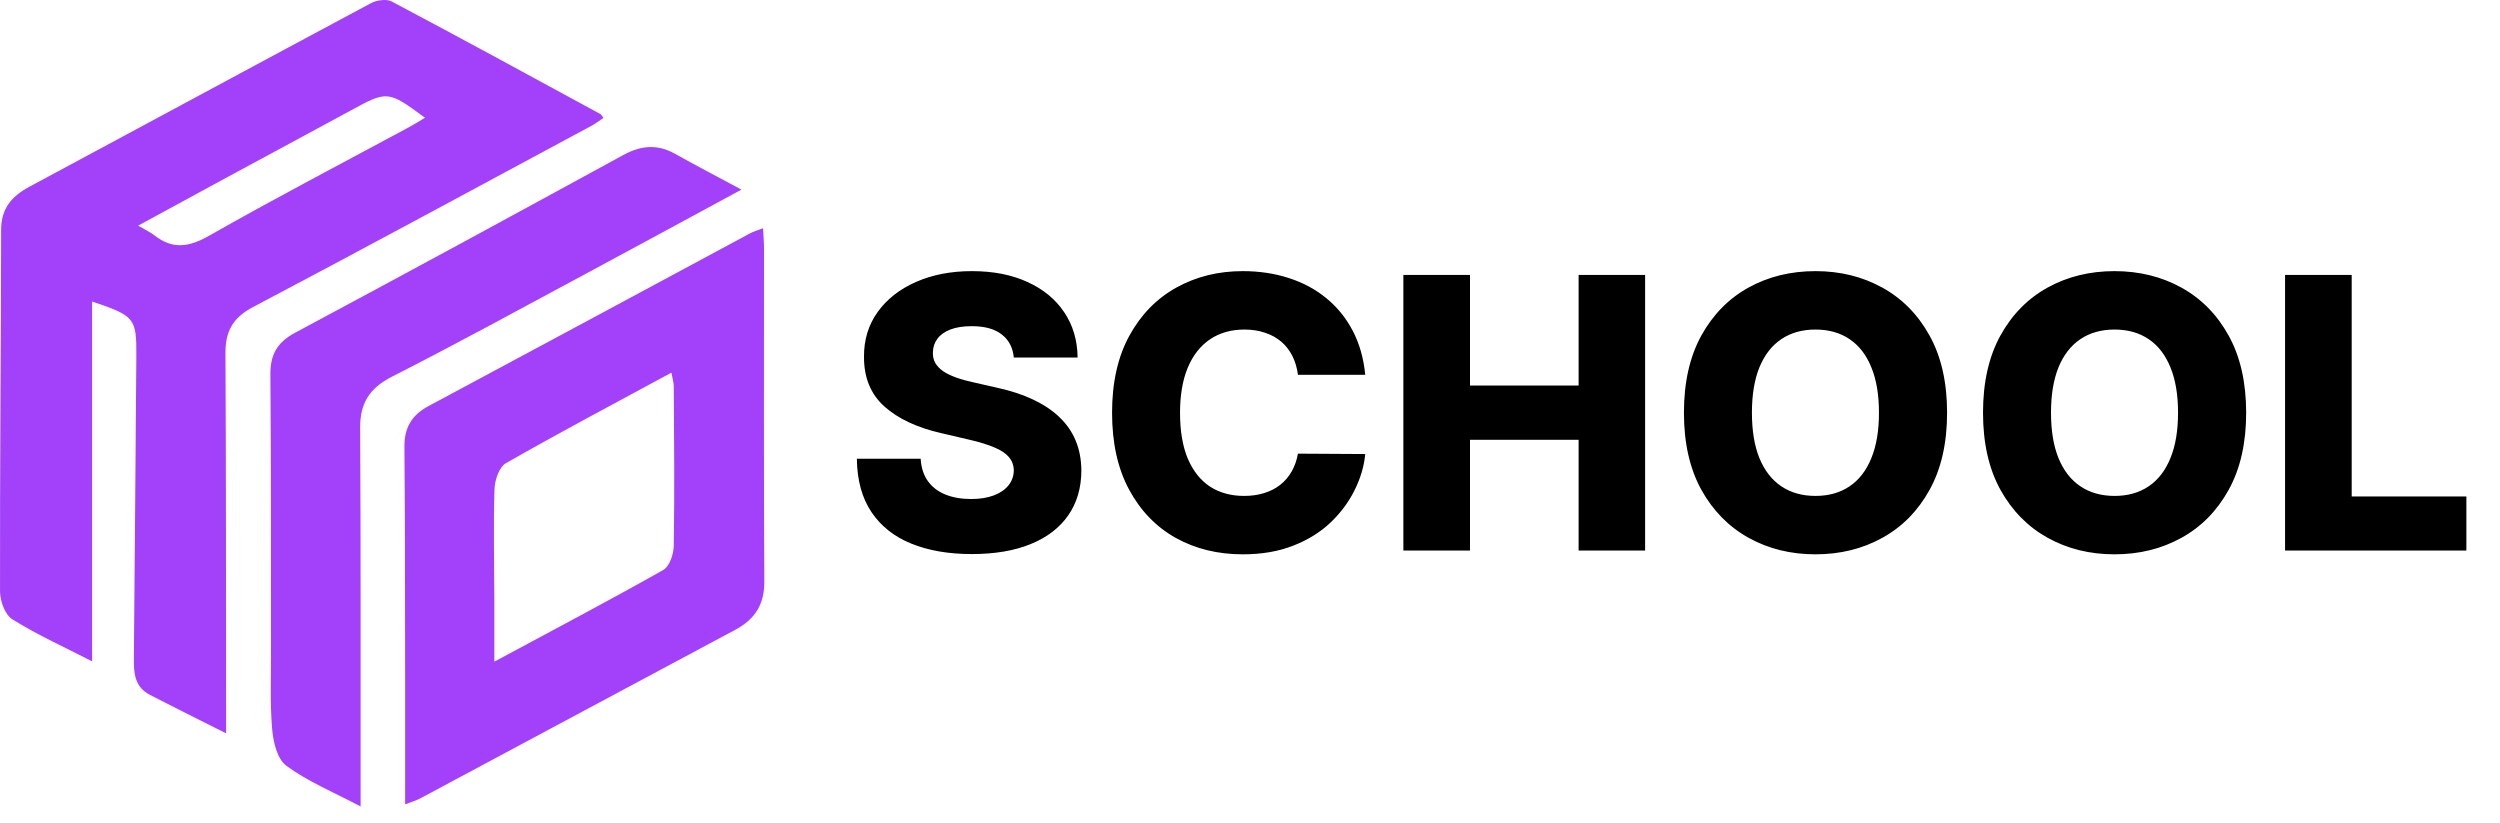
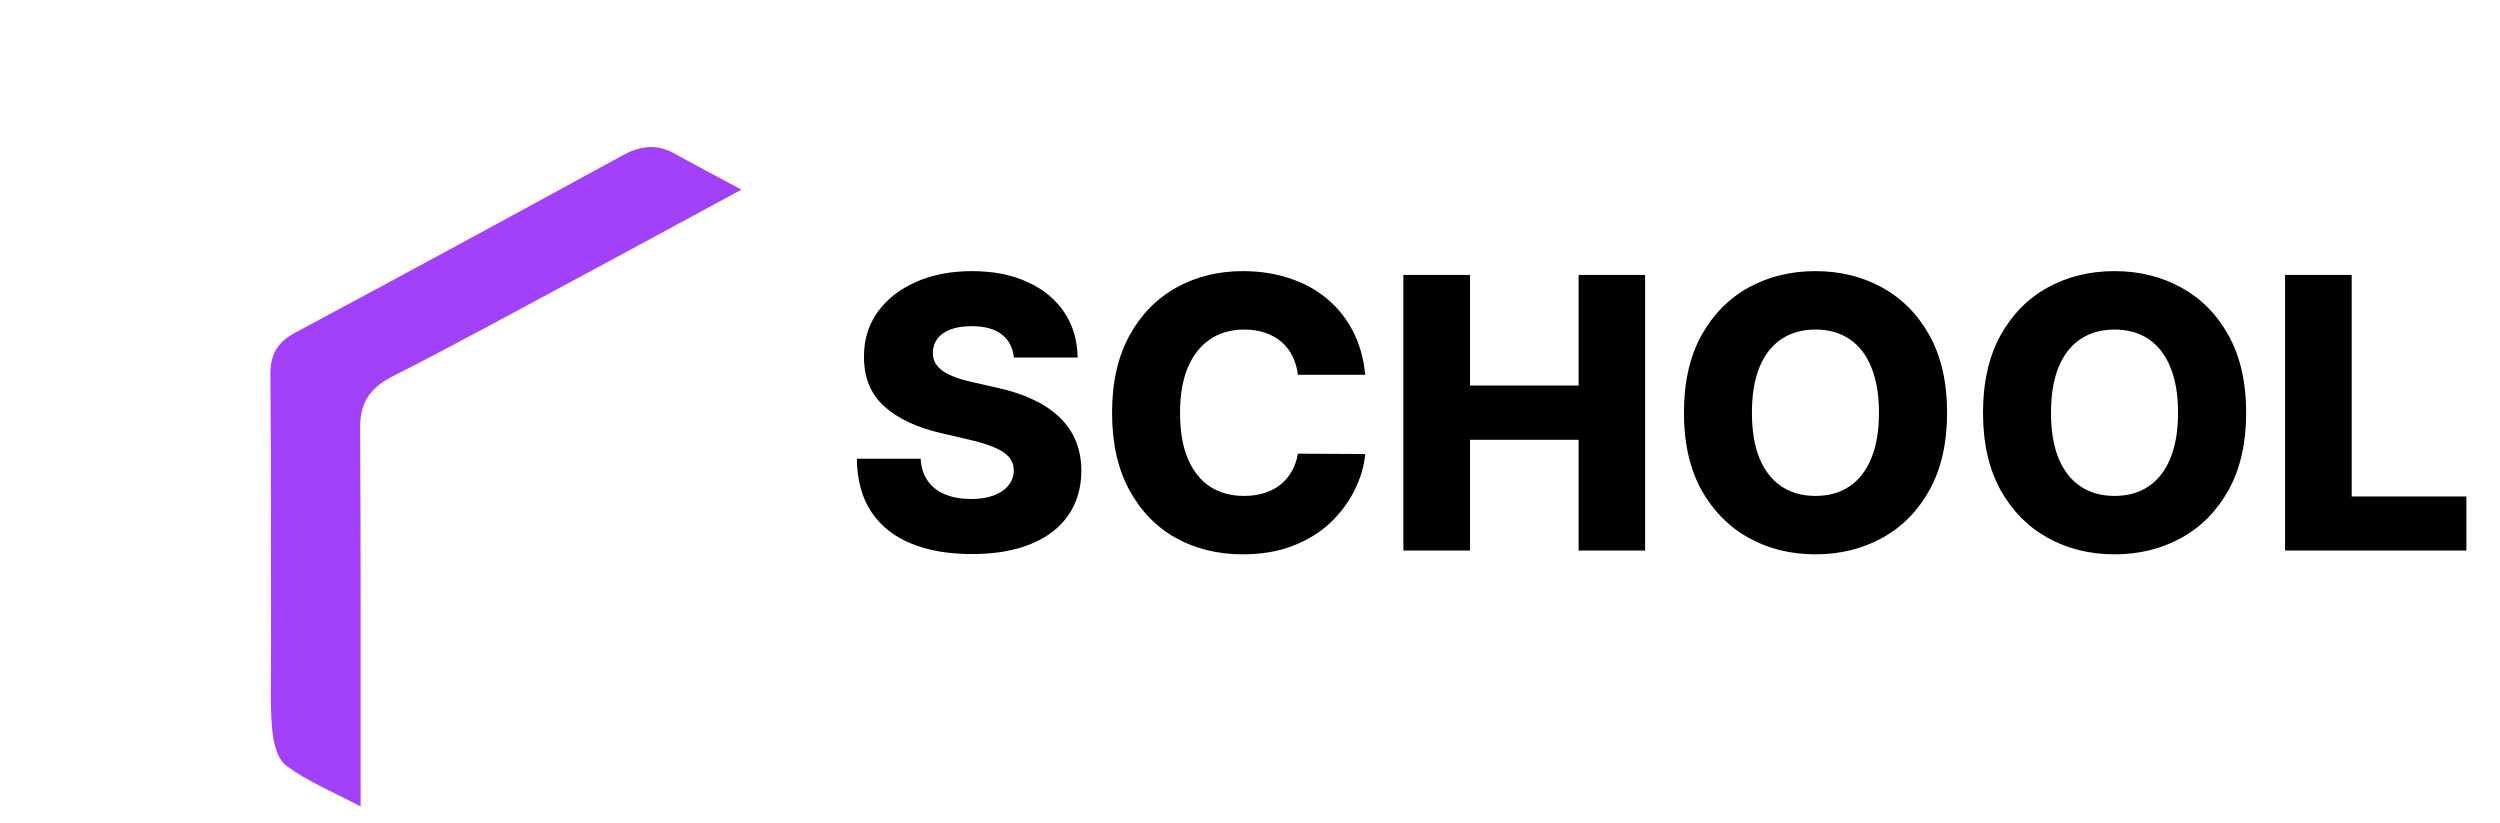
<svg xmlns="http://www.w3.org/2000/svg" width="155" height="51" viewBox="0 0 155 51" fill="none">
  <path d="M62.856 22.168C62.8 21.556 62.553 21.08 62.113 20.741C61.679 20.396 61.059 20.223 60.252 20.223C59.718 20.223 59.273 20.293 58.917 20.432C58.561 20.571 58.294 20.763 58.116 21.008C57.938 21.247 57.846 21.522 57.84 21.834C57.829 22.09 57.879 22.315 57.991 22.51C58.107 22.705 58.274 22.877 58.491 23.027C58.714 23.172 58.981 23.3 59.292 23.411C59.604 23.523 59.955 23.62 60.344 23.703L61.813 24.037C62.658 24.221 63.404 24.465 64.049 24.771C64.7 25.078 65.245 25.442 65.685 25.865C66.13 26.288 66.466 26.774 66.695 27.325C66.923 27.876 67.04 28.493 67.045 29.178C67.04 30.257 66.767 31.183 66.227 31.957C65.688 32.73 64.912 33.322 63.899 33.734C62.892 34.146 61.676 34.352 60.252 34.352C58.822 34.352 57.576 34.138 56.514 33.709C55.451 33.281 54.625 32.63 54.035 31.756C53.445 30.883 53.142 29.779 53.125 28.443H57.081C57.114 28.994 57.262 29.453 57.523 29.82C57.785 30.188 58.144 30.466 58.6 30.655C59.062 30.844 59.596 30.939 60.202 30.939C60.758 30.939 61.231 30.863 61.621 30.713C62.016 30.563 62.319 30.354 62.53 30.087C62.742 29.82 62.85 29.514 62.856 29.169C62.85 28.847 62.75 28.571 62.555 28.343C62.361 28.11 62.06 27.909 61.654 27.742C61.254 27.57 60.742 27.411 60.119 27.267L58.333 26.849C56.853 26.51 55.687 25.962 54.836 25.205C53.985 24.443 53.562 23.414 53.568 22.118C53.562 21.061 53.846 20.134 54.419 19.339C54.992 18.543 55.785 17.923 56.797 17.478C57.81 17.033 58.964 16.81 60.261 16.81C61.585 16.81 62.733 17.035 63.707 17.486C64.686 17.931 65.446 18.557 65.985 19.364C66.525 20.171 66.8 21.105 66.811 22.168H62.856ZM84.645 23.236H80.472C80.417 22.808 80.303 22.421 80.13 22.076C79.958 21.731 79.73 21.436 79.446 21.191C79.162 20.947 78.826 20.76 78.436 20.632C78.052 20.499 77.627 20.432 77.159 20.432C76.331 20.432 75.616 20.635 75.015 21.041C74.419 21.447 73.96 22.034 73.638 22.802C73.321 23.57 73.162 24.499 73.162 25.589C73.162 26.724 73.323 27.676 73.646 28.443C73.974 29.206 74.433 29.781 75.023 30.171C75.618 30.555 76.322 30.747 77.134 30.747C77.591 30.747 78.005 30.688 78.378 30.571C78.756 30.454 79.087 30.285 79.371 30.062C79.66 29.834 79.897 29.559 80.08 29.236C80.269 28.908 80.4 28.538 80.472 28.126L84.645 28.151C84.573 28.908 84.353 29.653 83.986 30.388C83.624 31.122 83.126 31.793 82.492 32.399C81.858 33 81.085 33.478 80.172 33.834C79.265 34.19 78.225 34.368 77.051 34.368C75.504 34.368 74.119 34.029 72.895 33.35C71.677 32.666 70.714 31.67 70.008 30.363C69.301 29.055 68.948 27.464 68.948 25.589C68.948 23.709 69.307 22.115 70.024 20.808C70.742 19.5 71.713 18.507 72.937 17.828C74.161 17.15 75.532 16.81 77.051 16.81C78.086 16.81 79.043 16.955 79.922 17.244C80.801 17.528 81.574 17.945 82.242 18.496C82.909 19.041 83.452 19.712 83.869 20.507C84.286 21.303 84.545 22.212 84.645 23.236ZM87.009 34.135V17.044H91.14V23.904H97.874V17.044H101.997V34.135H97.874V27.267H91.14V34.135H87.009ZM120.719 25.589C120.719 27.47 120.358 29.064 119.634 30.371C118.911 31.678 117.932 32.672 116.697 33.35C115.467 34.029 114.088 34.368 112.558 34.368C111.022 34.368 109.64 34.026 108.41 33.342C107.181 32.658 106.204 31.665 105.481 30.363C104.763 29.055 104.404 27.464 104.404 25.589C104.404 23.709 104.763 22.115 105.481 20.808C106.204 19.5 107.181 18.507 108.41 17.828C109.64 17.15 111.022 16.81 112.558 16.81C114.088 16.81 115.467 17.15 116.697 17.828C117.932 18.507 118.911 19.5 119.634 20.808C120.358 22.115 120.719 23.709 120.719 25.589ZM116.496 25.589C116.496 24.477 116.338 23.536 116.021 22.769C115.709 22.001 115.259 21.419 114.669 21.024C114.085 20.63 113.381 20.432 112.558 20.432C111.74 20.432 111.036 20.63 110.446 21.024C109.857 21.419 109.403 22.001 109.086 22.769C108.774 23.536 108.619 24.477 108.619 25.589C108.619 26.702 108.774 27.642 109.086 28.41C109.403 29.178 109.857 29.759 110.446 30.154C111.036 30.549 111.74 30.747 112.558 30.747C113.381 30.747 114.085 30.549 114.669 30.154C115.259 29.759 115.709 29.178 116.021 28.41C116.338 27.642 116.496 26.702 116.496 25.589ZM139.262 25.589C139.262 27.47 138.9 29.064 138.177 30.371C137.454 31.678 136.475 32.672 135.24 33.35C134.01 34.029 132.63 34.368 131.101 34.368C129.565 34.368 128.183 34.026 126.953 33.342C125.723 32.658 124.747 31.665 124.024 30.363C123.306 29.055 122.947 27.464 122.947 25.589C122.947 23.709 123.306 22.115 124.024 20.808C124.747 19.5 125.723 18.507 126.953 17.828C128.183 17.15 129.565 16.81 131.101 16.81C132.63 16.81 134.01 17.15 135.24 17.828C136.475 18.507 137.454 19.5 138.177 20.808C138.9 22.115 139.262 23.709 139.262 25.589ZM135.039 25.589C135.039 24.477 134.881 23.536 134.564 22.769C134.252 22.001 133.802 21.419 133.212 21.024C132.628 20.63 131.924 20.432 131.101 20.432C130.283 20.432 129.579 20.63 128.989 21.024C128.399 21.419 127.946 22.001 127.629 22.769C127.317 23.536 127.162 24.477 127.162 25.589C127.162 26.702 127.317 27.642 127.629 28.41C127.946 29.178 128.399 29.759 128.989 30.154C129.579 30.549 130.283 30.747 131.101 30.747C131.924 30.747 132.628 30.549 133.212 30.154C133.802 29.759 134.252 29.178 134.564 28.41C134.881 27.642 135.039 26.702 135.039 25.589ZM141.674 34.135V17.044H145.805V30.78H152.915V34.135H141.674Z" fill="black" />
-   <path d="M14.018 45.467C12.263 44.584 10.771 43.845 9.288 43.078C8.344 42.588 8.295 41.729 8.3 40.851C8.354 34.6 8.409 28.345 8.453 22.094C8.468 19.715 8.359 19.586 5.71 18.694V41.004C3.886 40.066 2.256 39.331 0.768 38.398C0.298 38.102 0.007 37.257 0.002 36.666C-0.013 29.191 0.061 21.72 0.071 14.245C0.071 12.975 0.679 12.189 1.811 11.584C8.878 7.795 15.931 3.975 23.003 0.196C23.349 0.011 23.962 -0.077 24.273 0.085C28.607 2.381 32.912 4.728 37.221 7.07C37.286 7.102 37.315 7.186 37.414 7.31C37.167 7.477 36.935 7.657 36.678 7.795C29.684 11.556 22.701 15.34 15.674 19.045C14.374 19.729 13.969 20.616 13.978 21.923C14.018 29.251 14.008 36.578 14.018 43.901C14.018 44.339 14.018 44.778 14.018 45.471V45.467ZM8.557 13.986C9.056 14.277 9.343 14.411 9.58 14.596C10.712 15.479 11.715 15.326 12.965 14.615C17.052 12.291 21.233 10.11 25.38 7.874C25.696 7.703 25.998 7.509 26.349 7.301C24.06 5.61 24.011 5.615 21.757 6.844C19.192 8.239 16.617 9.616 14.053 11.006C12.283 11.963 10.514 12.928 8.562 13.991L8.557 13.986Z" fill="#A241F9" />
-   <path d="M25.119 49.867C25.119 47.202 25.119 44.725 25.119 42.249C25.109 37.407 25.119 32.561 25.074 27.719C25.064 26.56 25.489 25.751 26.572 25.174C33.229 21.612 39.871 18.031 46.518 14.46C46.716 14.354 46.938 14.294 47.309 14.15C47.334 14.64 47.368 15.024 47.368 15.412C47.368 22.291 47.349 29.165 47.388 36.044C47.398 37.421 46.855 38.368 45.594 39.043C39.071 42.526 32.562 46.023 26.043 49.507C25.816 49.627 25.559 49.701 25.114 49.872L25.119 49.867ZM30.654 41.02C34.356 39.029 37.761 37.236 41.107 35.347C41.517 35.116 41.769 34.349 41.774 33.822C41.828 30.528 41.794 27.239 41.774 23.945C41.774 23.714 41.695 23.483 41.626 23.104C38.117 25.007 34.712 26.805 31.381 28.708C30.941 28.957 30.679 29.766 30.659 30.32C30.585 32.612 30.644 34.908 30.649 37.199C30.649 38.373 30.649 39.546 30.649 41.016L30.654 41.02Z" fill="#A241F9" />
  <path d="M45.977 11.752C42.596 13.582 39.493 15.268 36.379 16.941C32.366 19.094 28.373 21.284 24.311 23.349C22.858 24.088 22.319 25.049 22.329 26.546C22.373 33.794 22.353 41.048 22.358 48.296C22.358 48.763 22.358 49.23 22.358 50.001C20.639 49.091 19.067 48.449 17.762 47.483C17.174 47.049 16.942 45.996 16.873 45.196C16.734 43.579 16.808 41.944 16.803 40.318C16.794 34.621 16.813 28.925 16.764 23.229C16.754 22.027 17.149 21.242 18.306 20.623C25.101 16.991 31.872 13.309 38.633 9.618C39.73 9.017 40.753 8.916 41.86 9.54C43.14 10.26 44.45 10.939 45.972 11.757L45.977 11.752Z" fill="#A241F9" />
</svg>